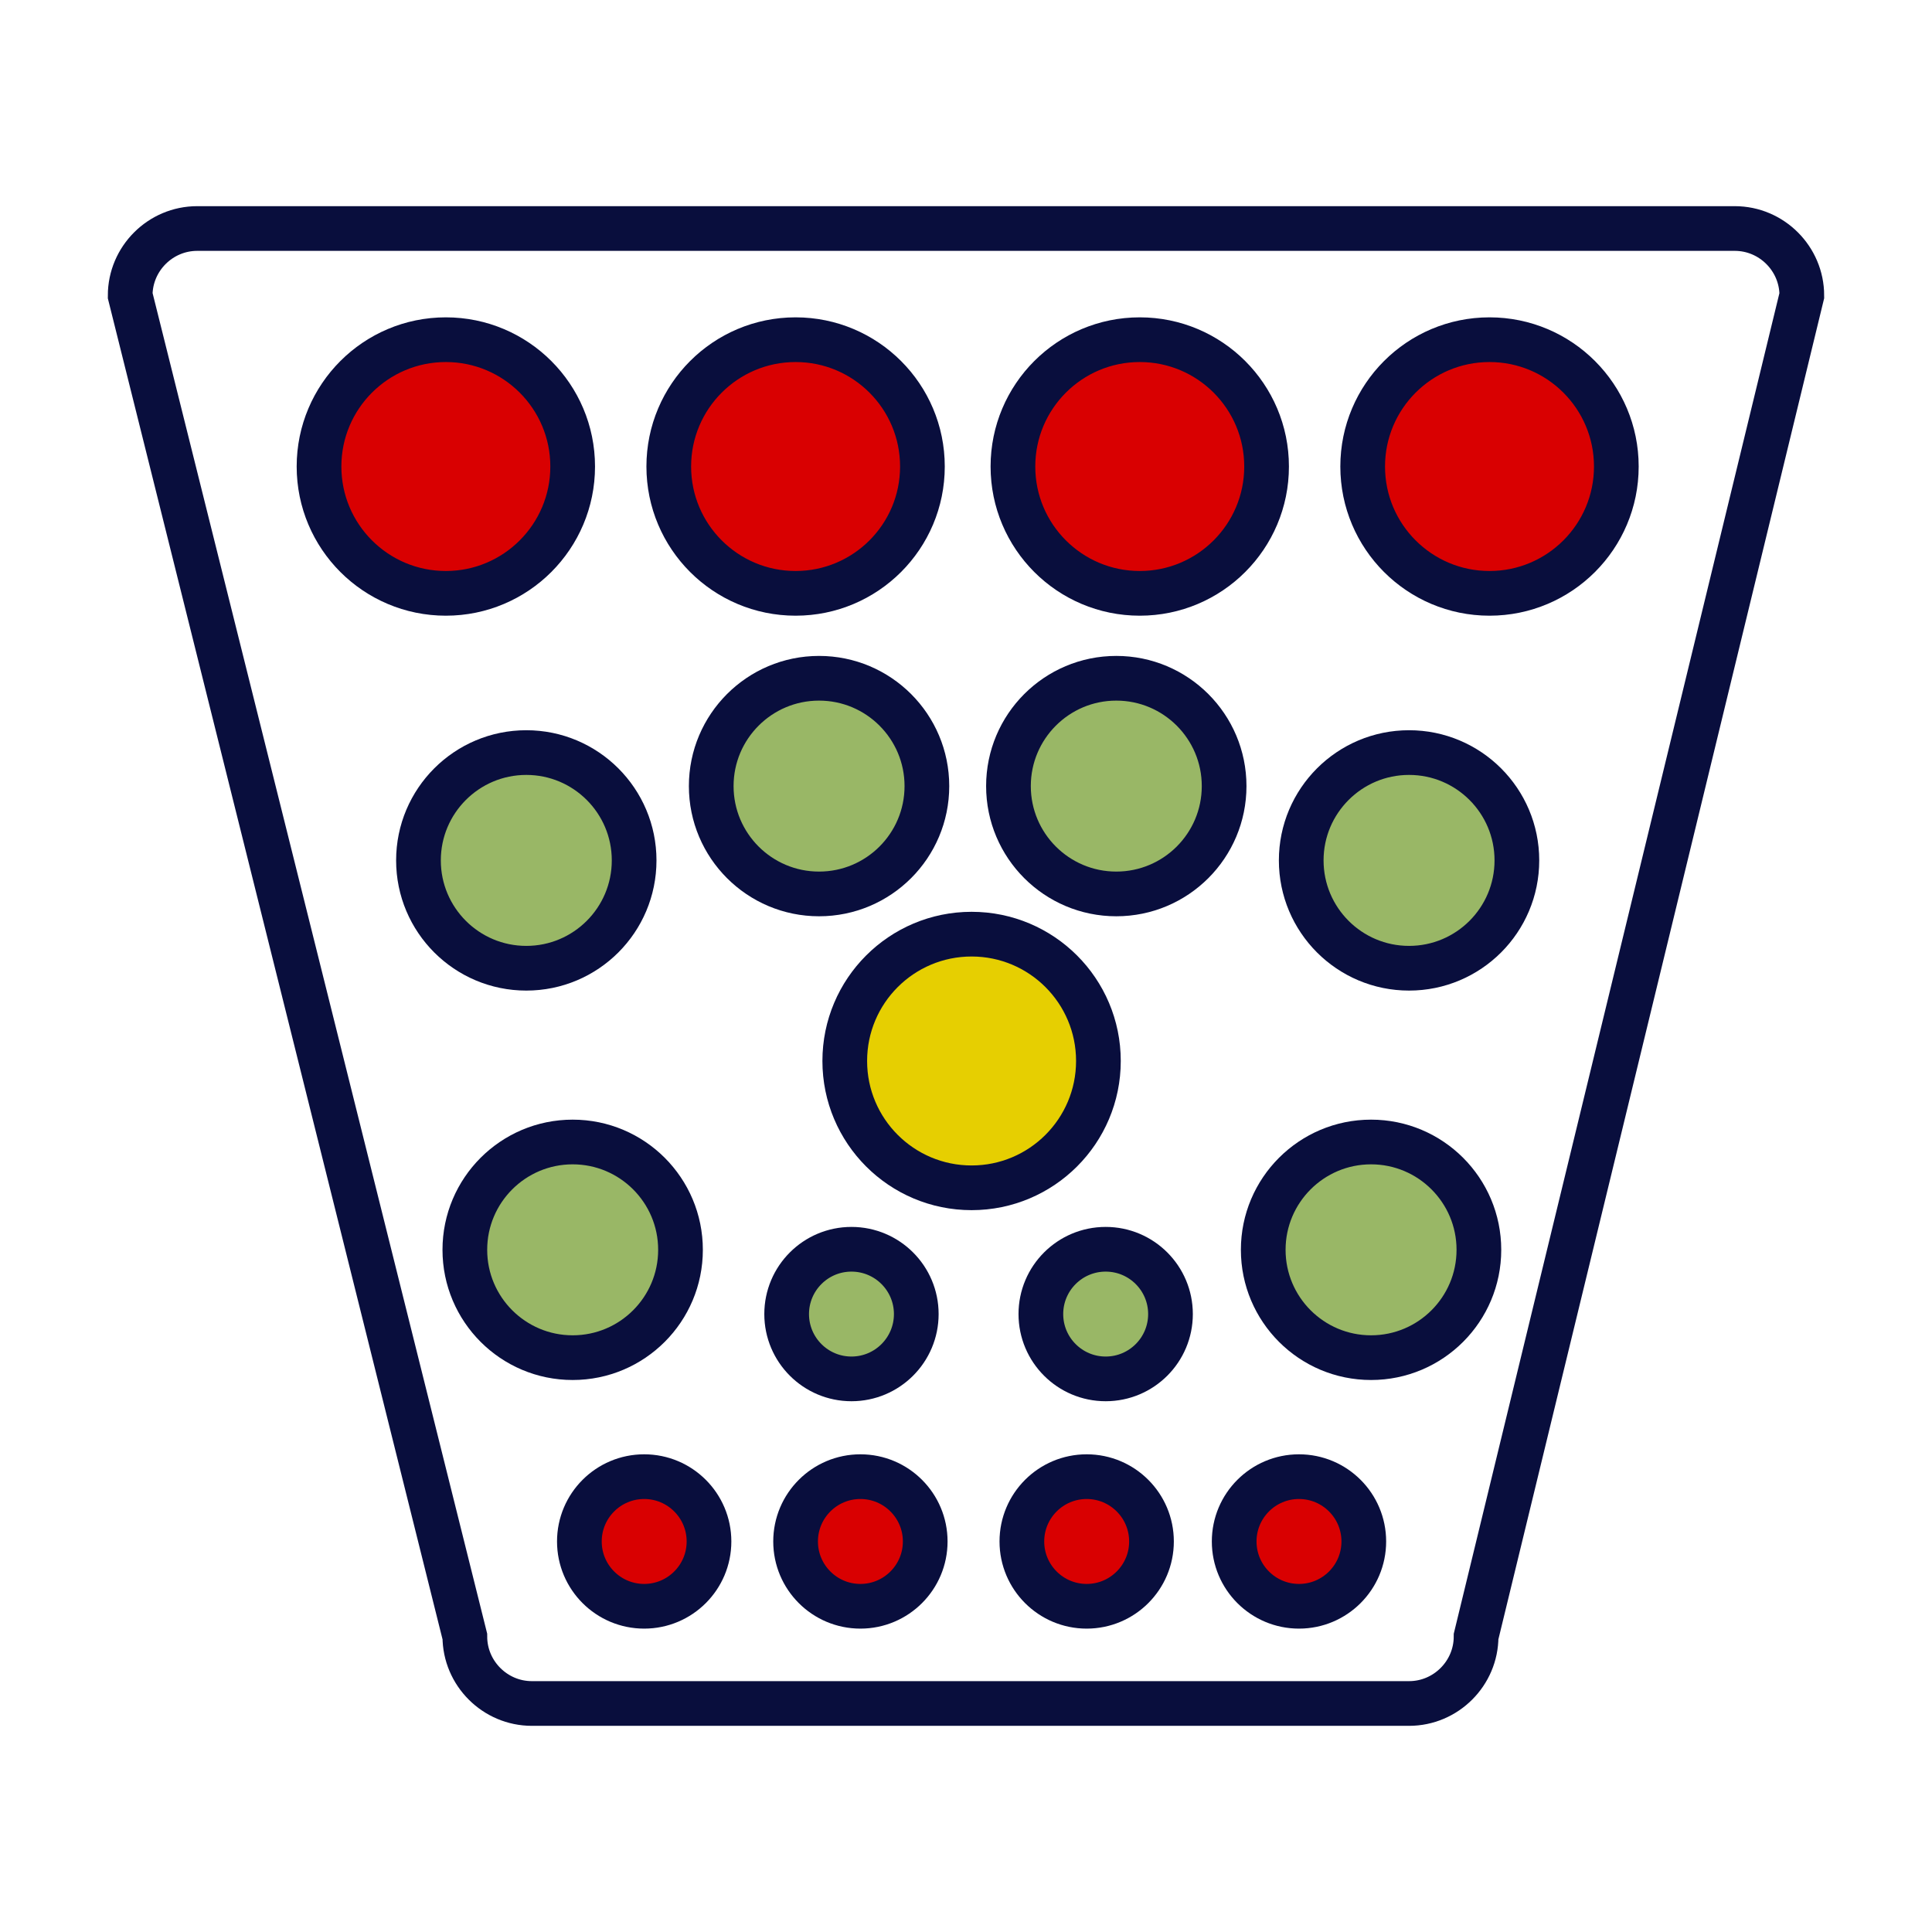
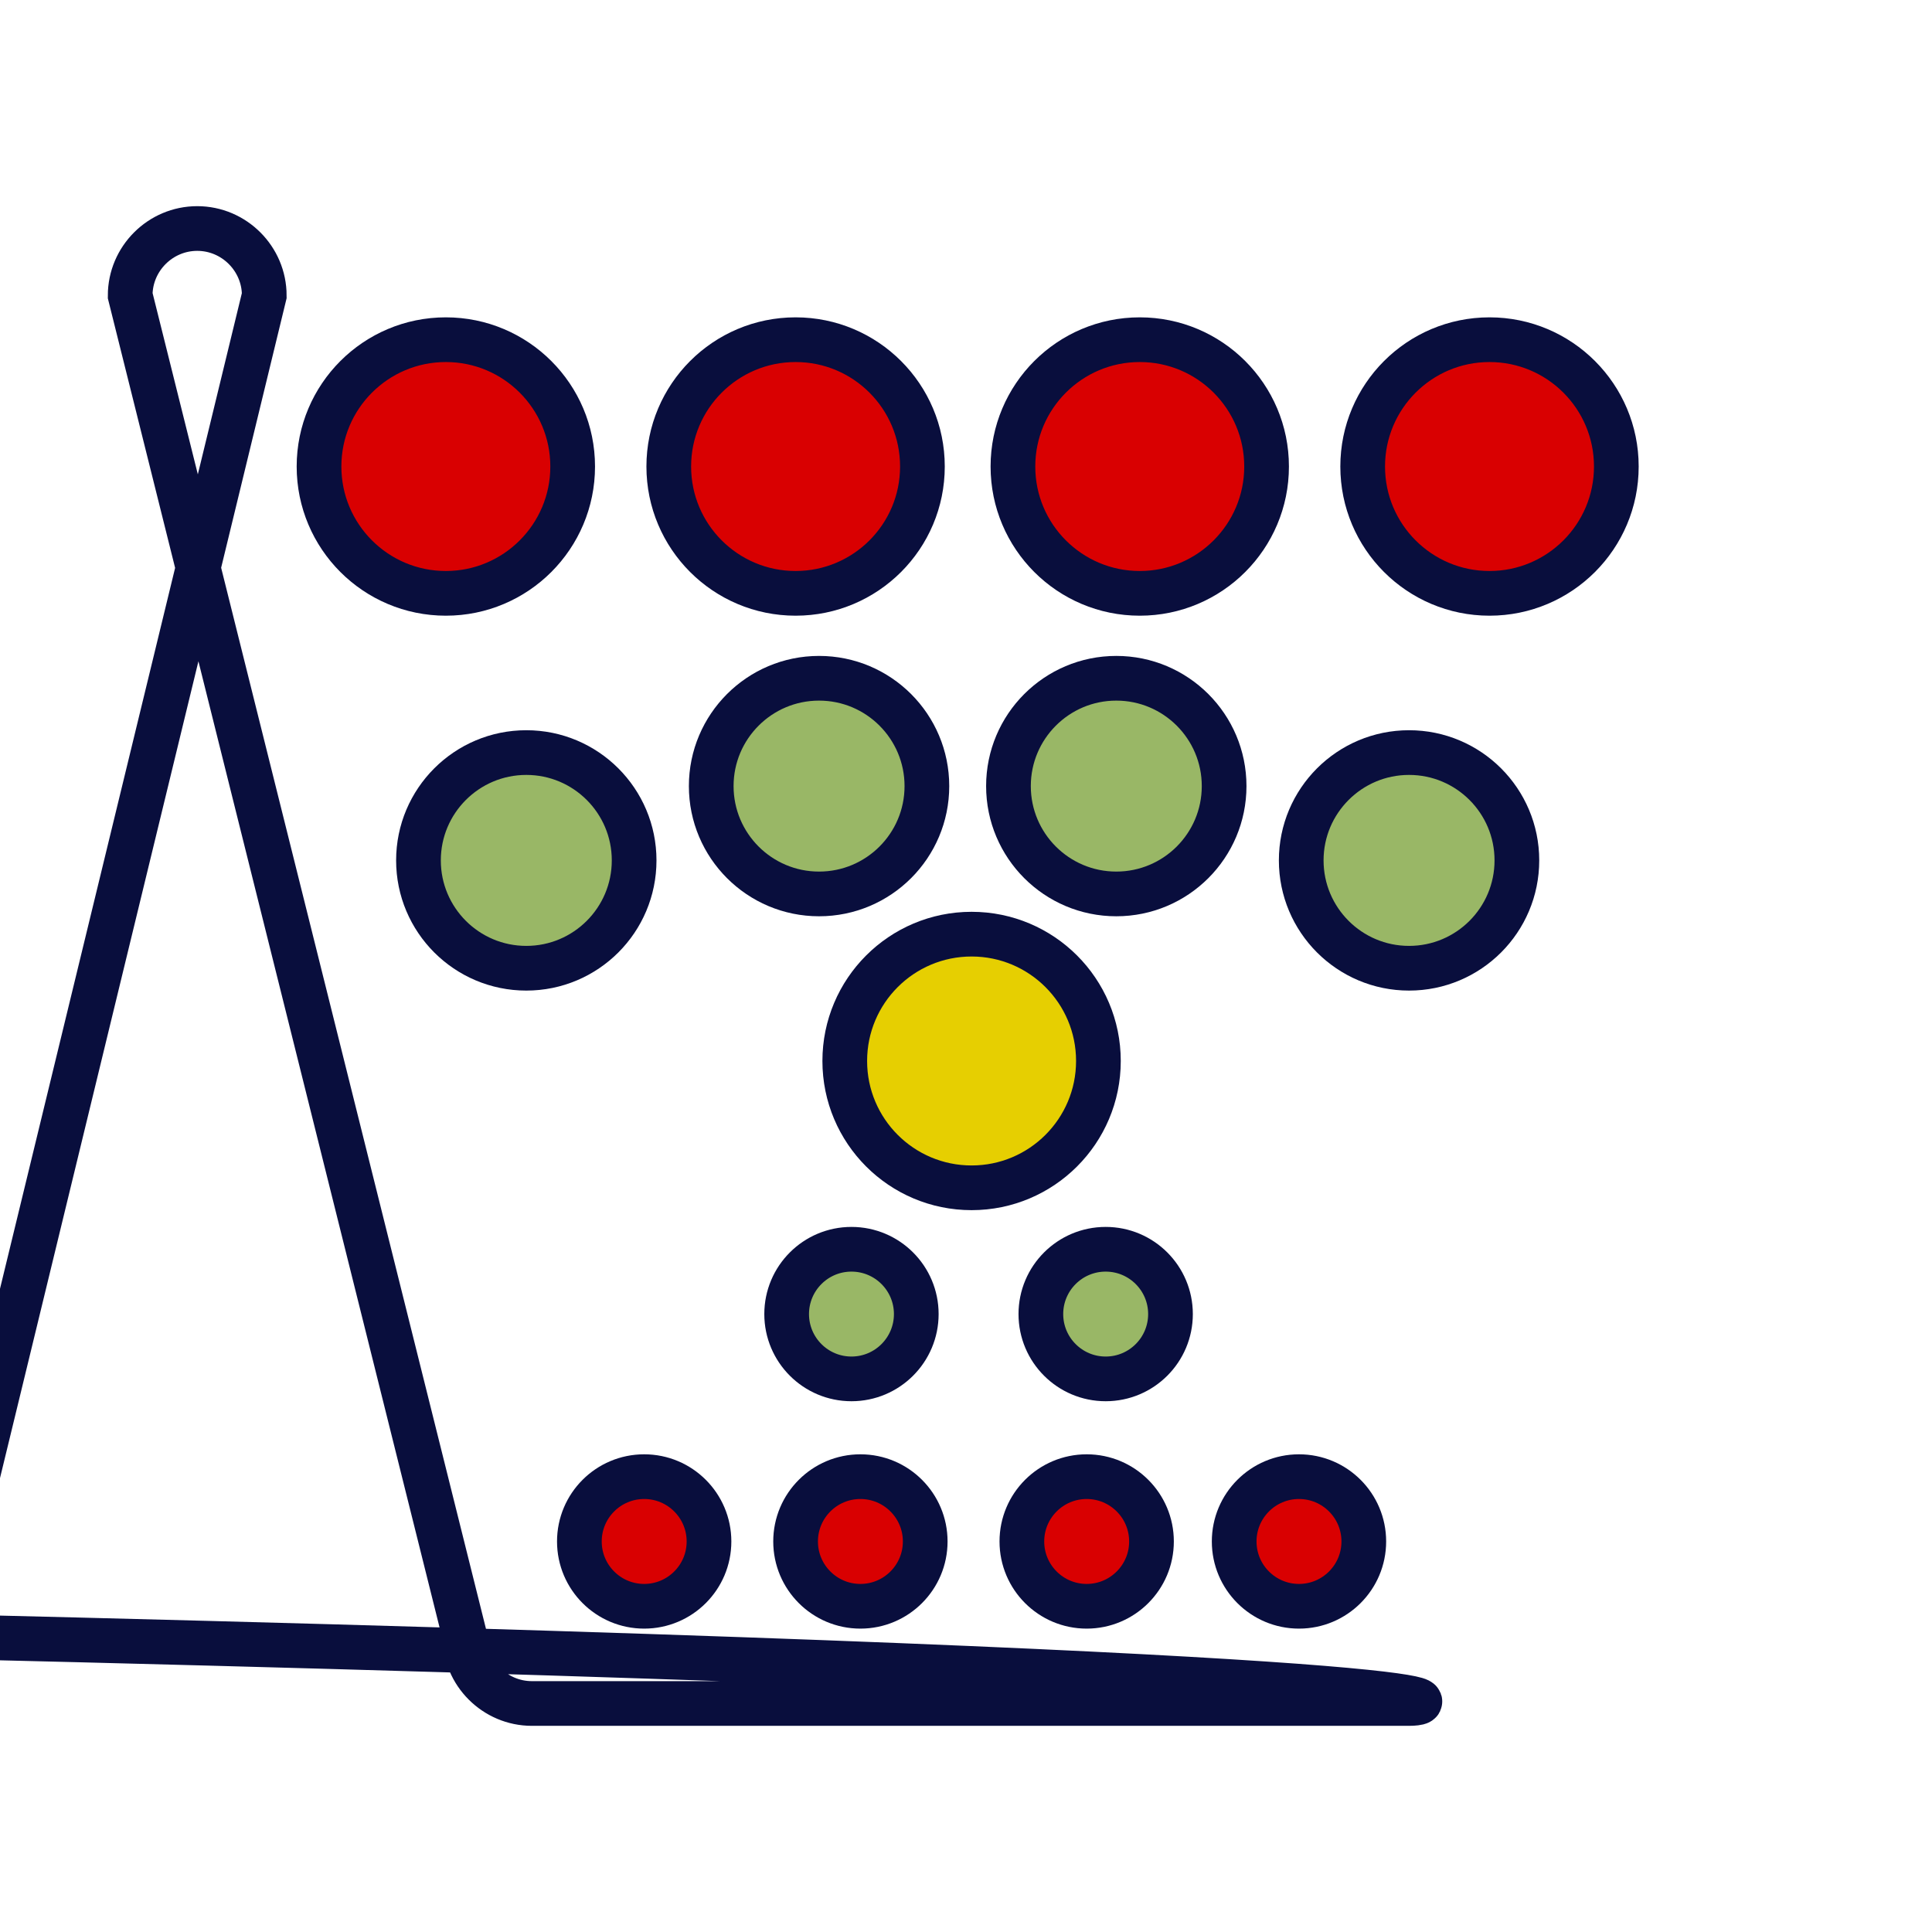
<svg xmlns="http://www.w3.org/2000/svg" version="1.1" x="0px" y="0px" viewBox="0 0 345.8 345.8" xml:space="preserve">
  <g id="Ebene_2">
-     <path fill="none" stroke="#090E3D" stroke-width="8" stroke-miterlimit="10" d="M252.2,304.9h-157c-6.6,0-12-5.4-12-12l-59.9-240   c0-6.6,5.4-12,12-12h275.2c6.6,0,12,5.4,12,12l-58.3,240C264.2,299.5,258.8,304.9,252.2,304.9z" />
+     <path fill="none" stroke="#090E3D" stroke-width="8" stroke-miterlimit="10" d="M252.2,304.9h-157c-6.6,0-12-5.4-12-12l-59.9-240   c0-6.6,5.4-12,12-12c6.6,0,12,5.4,12,12l-58.3,240C264.2,299.5,258.8,304.9,252.2,304.9z" />
  </g>
  <g id="Ebene_3">
    <circle fill="#E6CF01" stroke="#090E3D" stroke-width="8" stroke-miterlimit="10" cx="173.9" cy="189.9" r="22.7" />
    <g>
      <circle fill="#D90001" stroke="#090E3D" stroke-width="8" stroke-miterlimit="10" cx="79.8" cy="83.5" r="22.7" />
      <circle fill="#D90001" stroke="#090E3D" stroke-width="8" stroke-miterlimit="10" cx="142.4" cy="83.5" r="22.7" />
      <circle fill="#D90001" stroke="#090E3D" stroke-width="8" stroke-miterlimit="10" cx="204" cy="83.5" r="22.7" />
      <circle fill="#D90001" stroke="#090E3D" stroke-width="8" stroke-miterlimit="10" cx="266.6" cy="83.5" r="22.7" />
    </g>
    <g>
      <circle fill="#99B766" stroke="#090E3D" stroke-width="8" stroke-miterlimit="10" cx="94.2" cy="154" r="19.3" />
      <circle fill="#99B766" stroke="#090E3D" stroke-width="8" stroke-miterlimit="10" cx="146.6" cy="140.7" r="19.3" />
      <circle fill="#99B766" stroke="#090E3D" stroke-width="8" stroke-miterlimit="10" cx="199.8" cy="140.7" r="19.3" />
      <circle fill="#99B766" stroke="#090E3D" stroke-width="8" stroke-miterlimit="10" cx="252.2" cy="154" r="19.3" />
    </g>
    <g>
-       <circle fill="#99B766" stroke="#090E3D" stroke-width="8" stroke-miterlimit="10" cx="102.5" cy="223.7" r="19.3" />
      <circle fill="#99B766" stroke="#090E3D" stroke-width="8" stroke-miterlimit="10" cx="152.4" cy="235.2" r="11.6" />
      <circle fill="#99B766" stroke="#090E3D" stroke-width="8" stroke-miterlimit="10" cx="197.9" cy="235.2" r="11.6" />
-       <circle fill="#99B766" stroke="#090E3D" stroke-width="8" stroke-miterlimit="10" cx="245.4" cy="223.7" r="19.3" />
    </g>
    <g>
      <circle fill="#D90001" stroke="#090E3D" stroke-width="8" stroke-miterlimit="10" cx="154" cy="275.9" r="11.6" />
      <circle fill="#D90001" stroke="#090E3D" stroke-width="8" stroke-miterlimit="10" cx="115.3" cy="275.9" r="11.6" />
      <circle fill="#D90001" stroke="#090E3D" stroke-width="8" stroke-miterlimit="10" cx="194.5" cy="275.9" r="11.6" />
      <circle fill="#D90001" stroke="#090E3D" stroke-width="8" stroke-miterlimit="10" cx="232.5" cy="275.9" r="11.6" />
    </g>
  </g>
</svg>